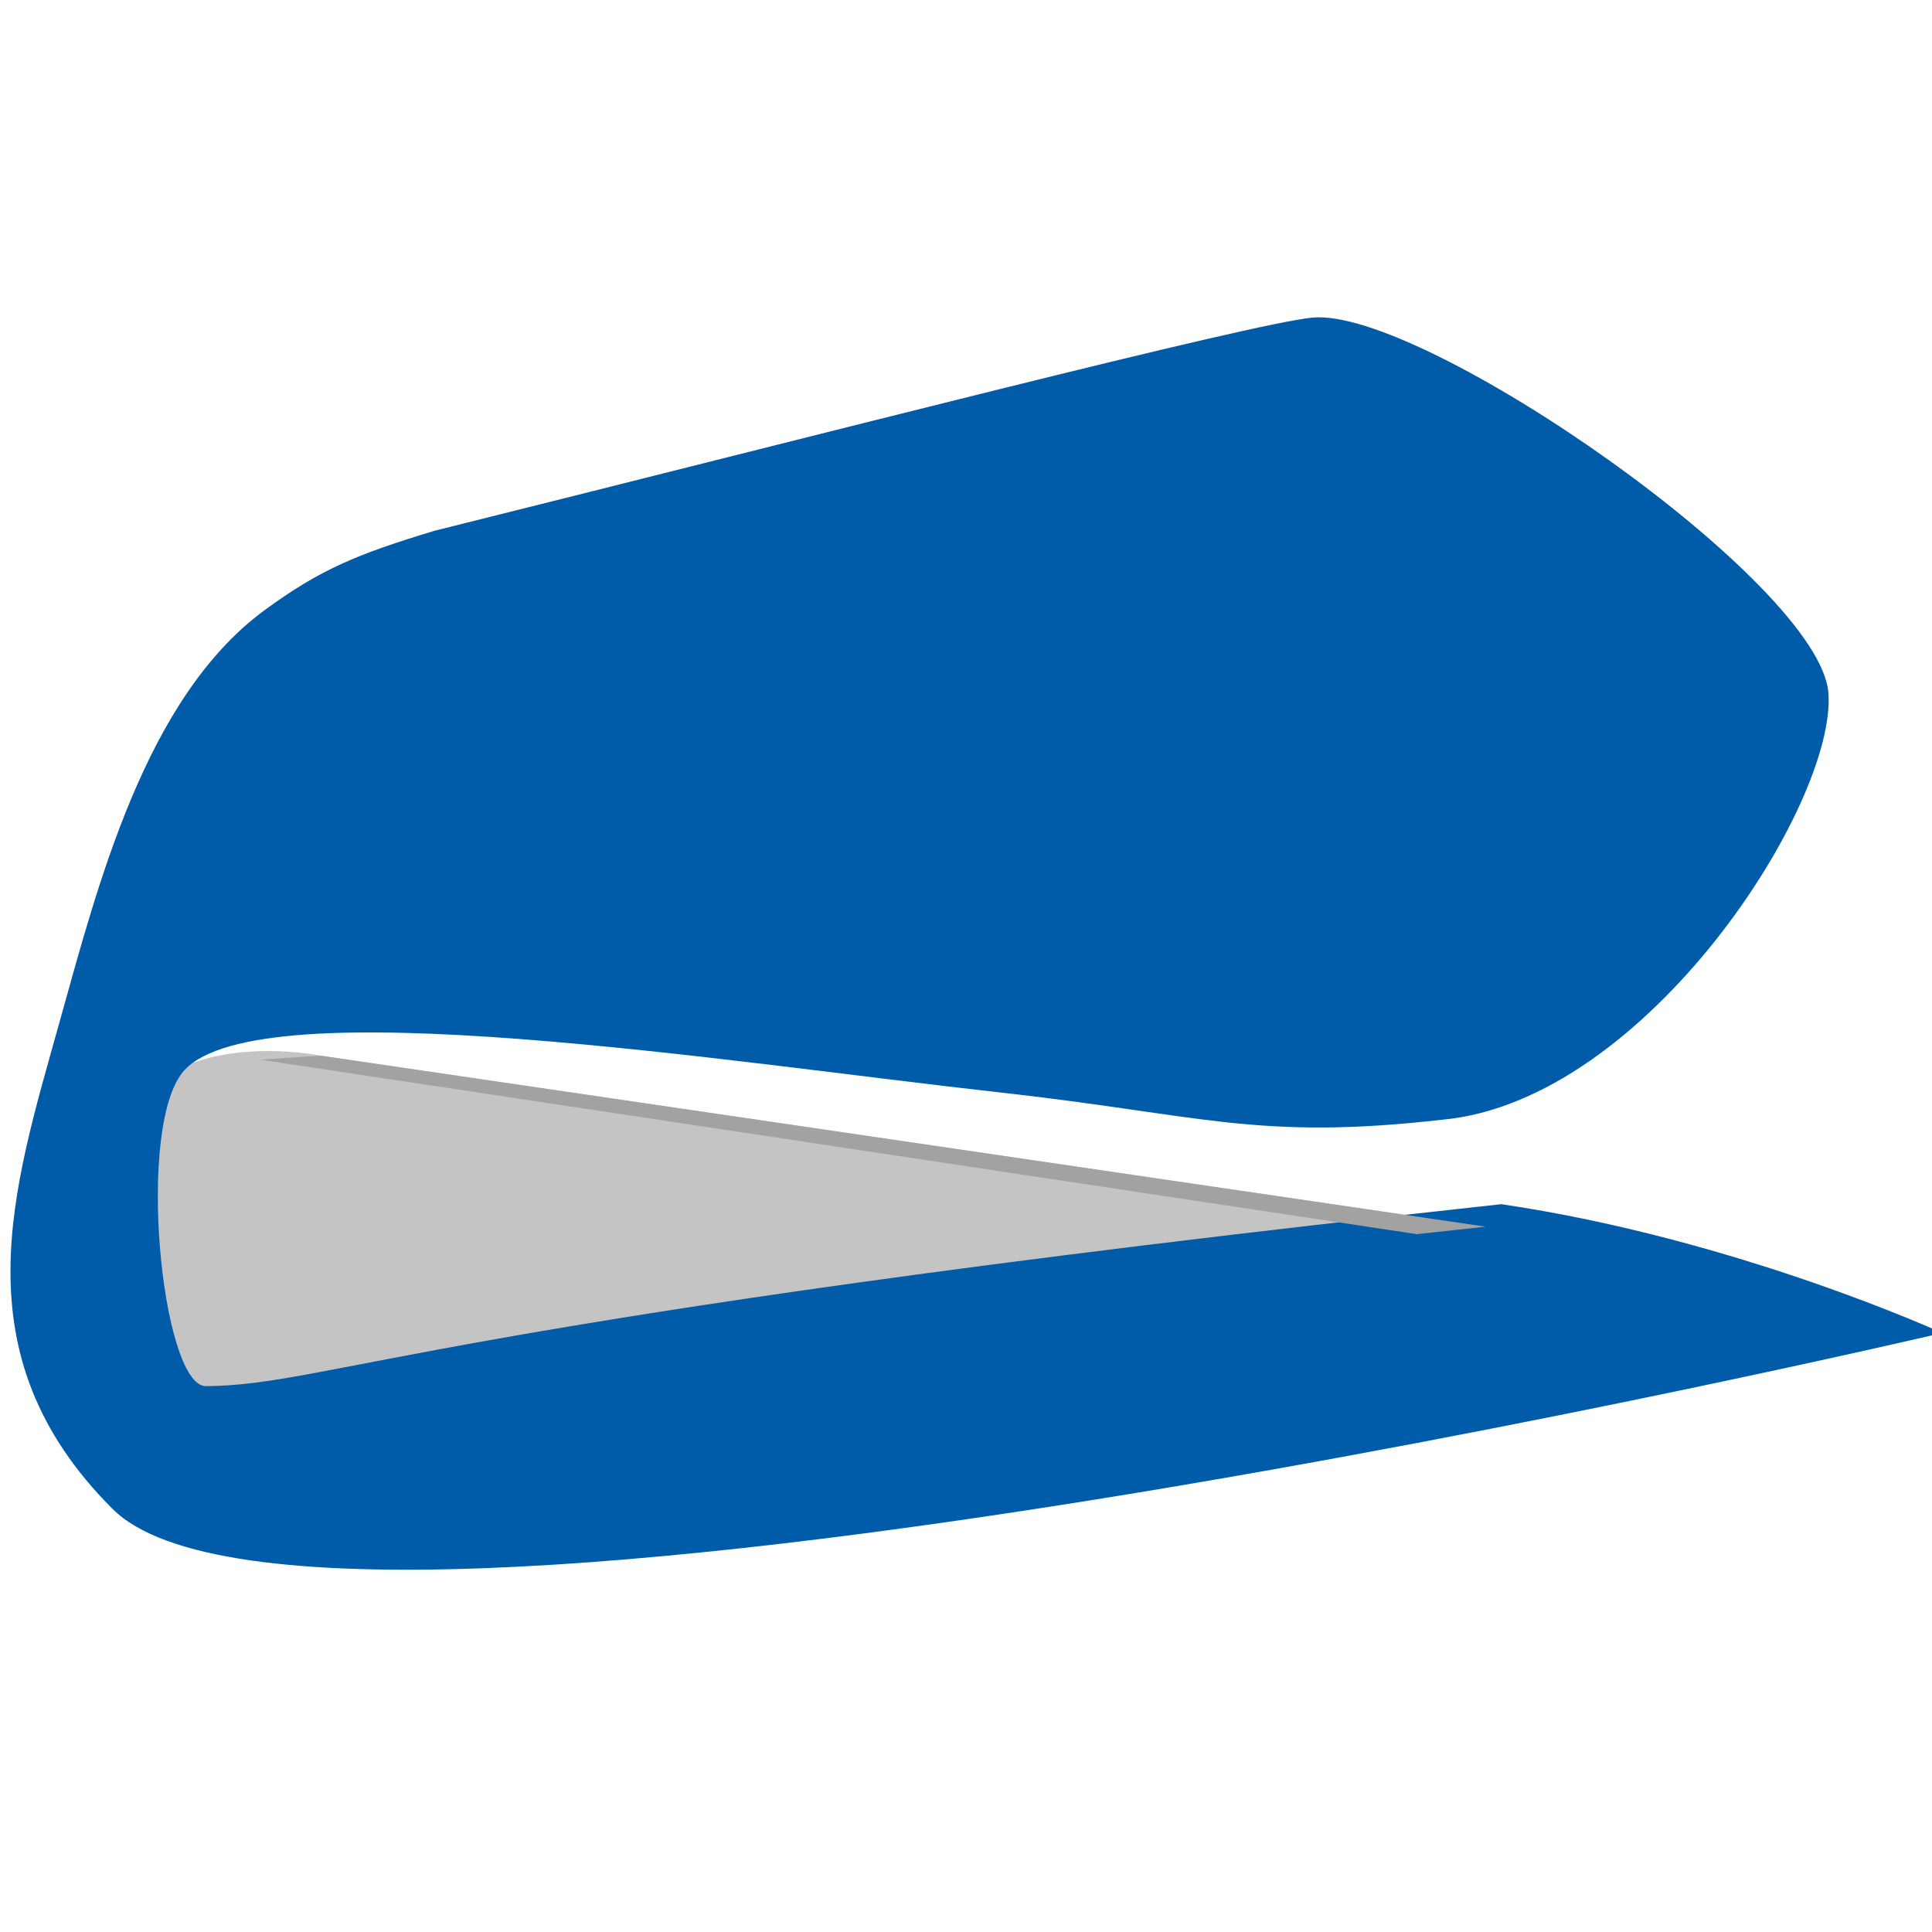
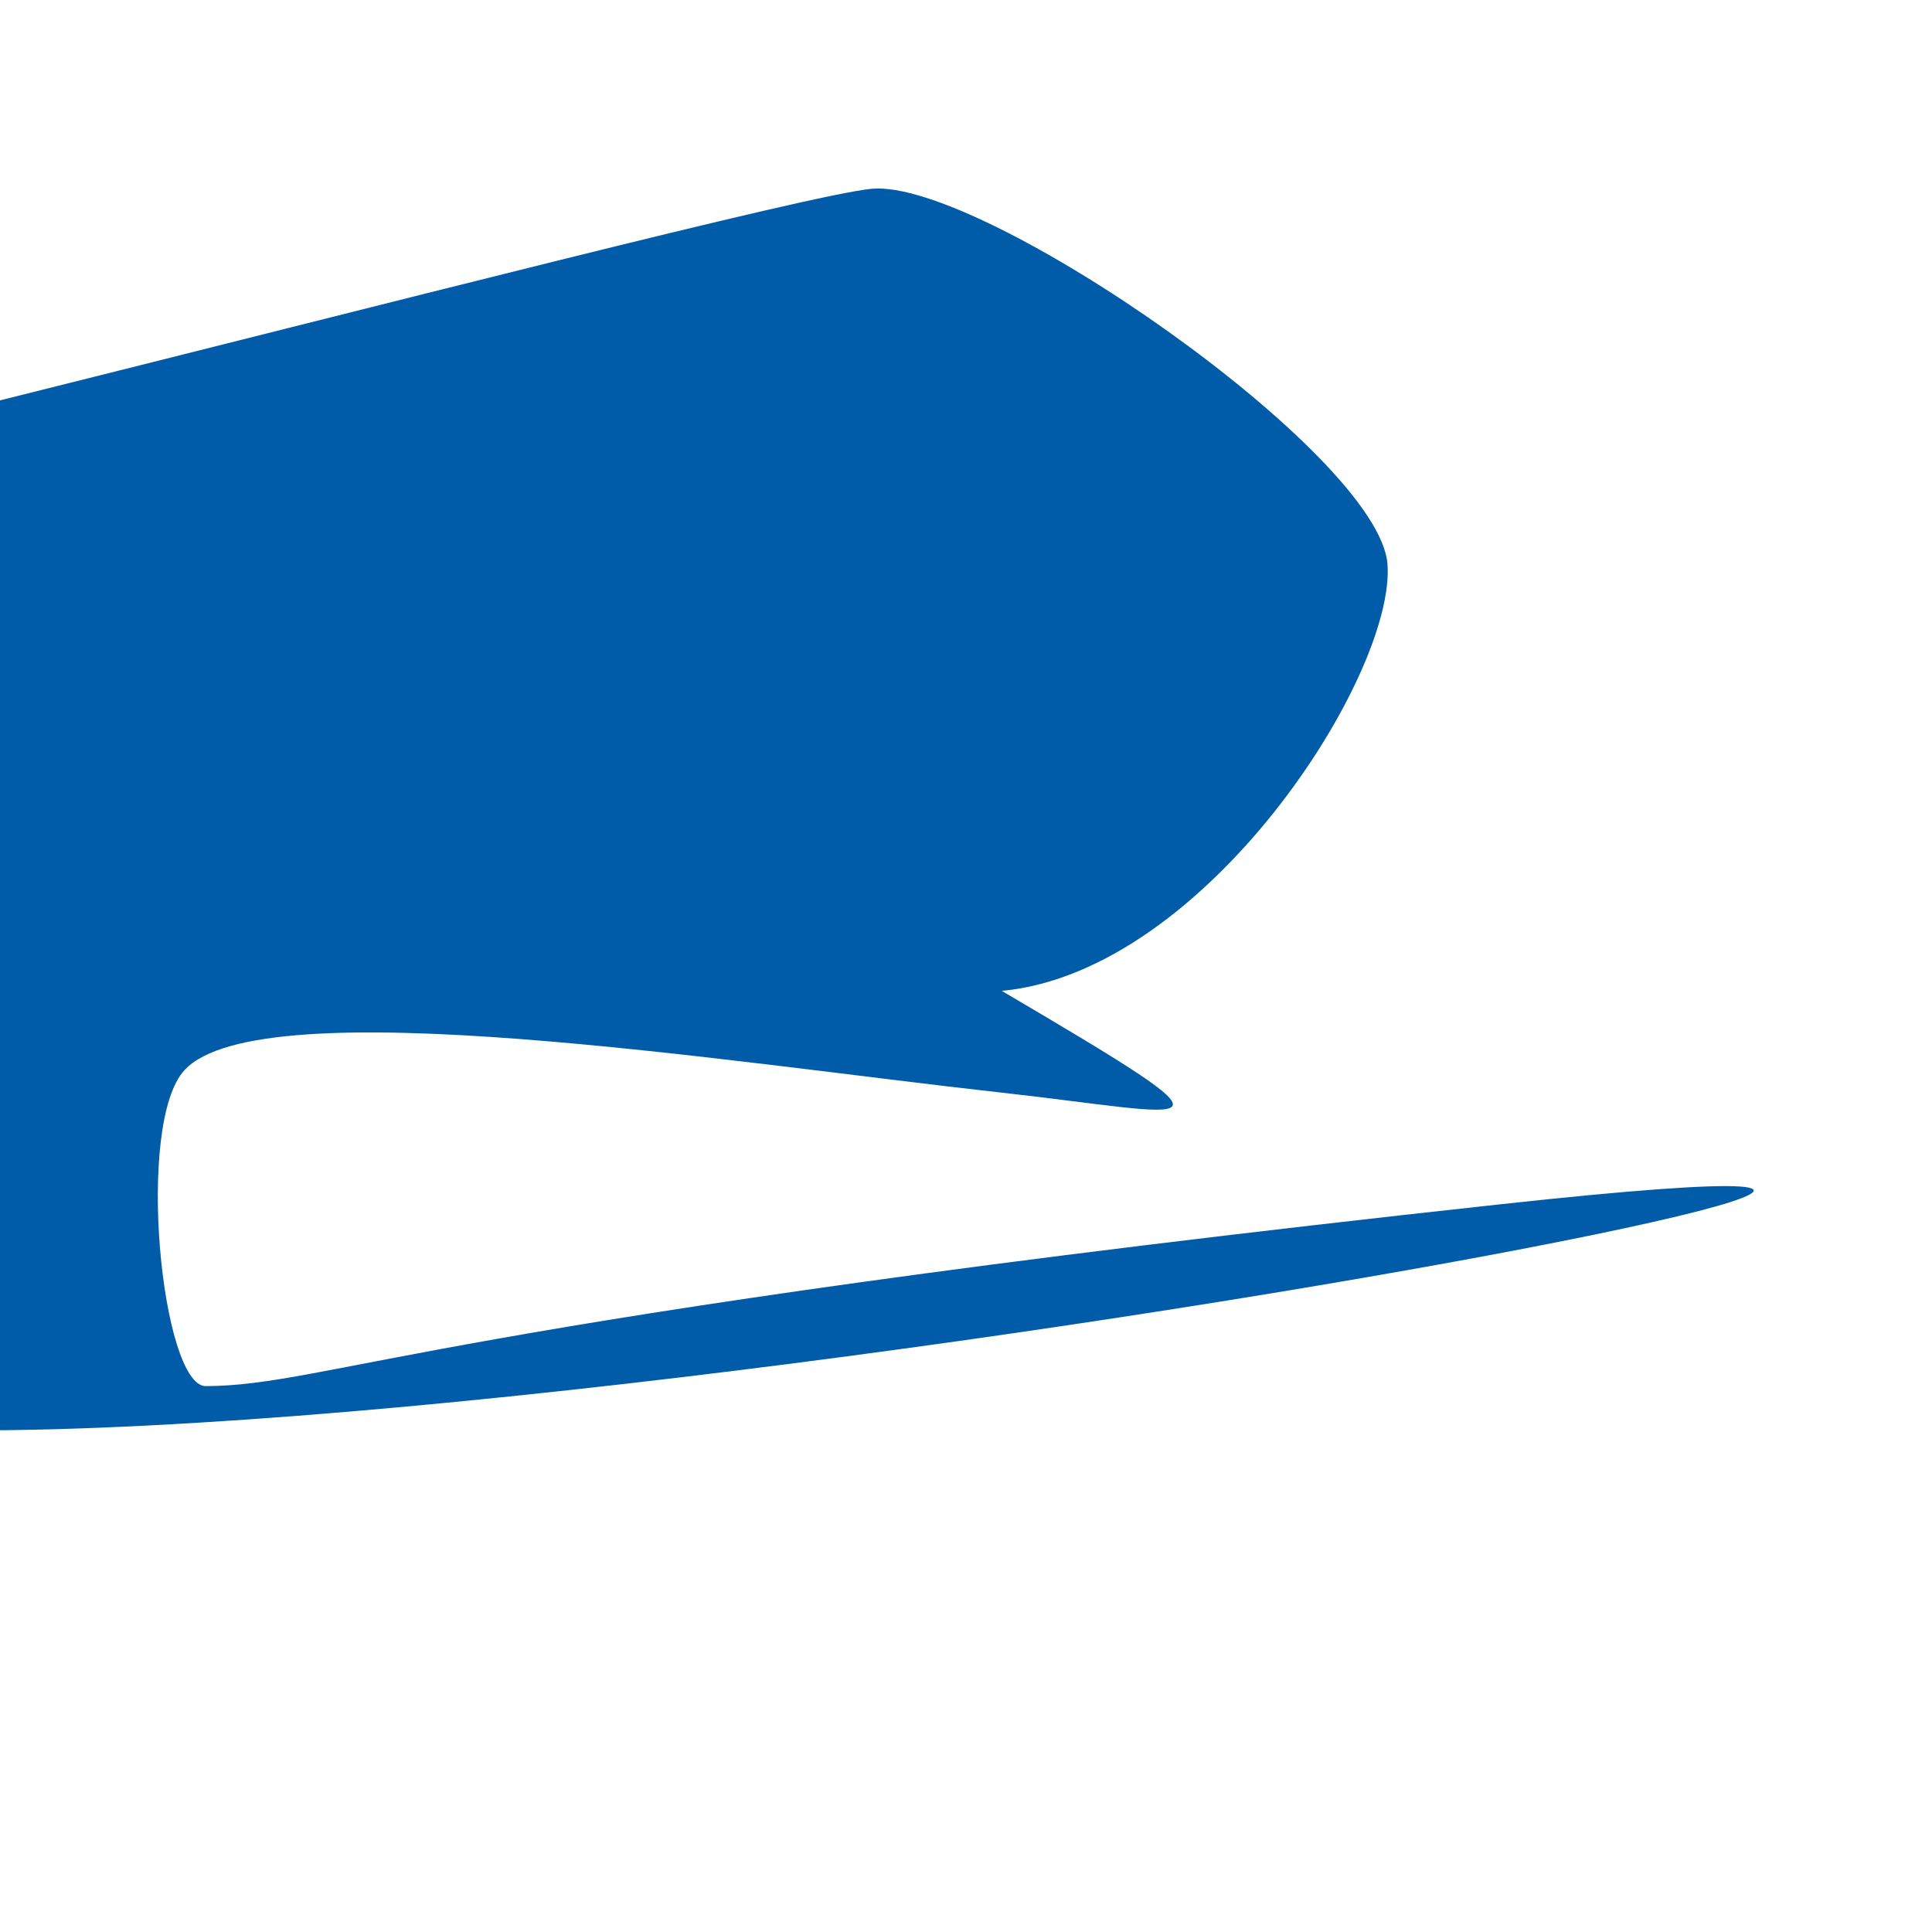
<svg xmlns="http://www.w3.org/2000/svg" version="1.1" id="Ebene_1" x="0px" y="0px" viewBox="0 0 28.35 28.35" style="enable-background:new 0 0 28.35 28.35;" xml:space="preserve">
  <style type="text/css">
	.st0{fill:#A3A3A3;}
	.st1{fill:#C4C4C4;}
	.st2{fill:#030304;}
	.st3{fill:#005CA9;}
	.st4{fill:#A2A2A1;}
	.st5{fill:#FFFFFF;}
	.st6{fill:#FFED00;}
	.st7{fill:none;stroke:#005CA9;stroke-width:0.24;stroke-miterlimit:10;}
	.st8{fill:none;stroke:#005CA9;stroke-width:0.25;stroke-miterlimit:10;}
	.st9{fill:#FDEB20;}
	.st10{fill:#065DA9;}
	.st11{fill:none;stroke:#065DA9;stroke-width:0.458;stroke-miterlimit:10;}
	.st12{fill:#FFFFFF;stroke:#065DA9;stroke-width:0.458;stroke-miterlimit:10;}
	.st13{fill:#035DA9;}
	.st14{fill:none;stroke:#035DA9;stroke-width:0.685;stroke-linecap:round;stroke-miterlimit:10;}
	.st15{fill:none;stroke:#005CA9;stroke-width:2;stroke-linecap:round;stroke-miterlimit:10;}
	.st16{fill:none;stroke:#005CA9;stroke-width:1.075;stroke-linecap:round;stroke-linejoin:round;stroke-miterlimit:10;}
	.st17{fill:none;stroke:#FFFFFF;stroke-width:1.075;stroke-linecap:round;stroke-linejoin:round;stroke-miterlimit:10;}
</style>
-   <path class="st1" d="M4.7,15.49L21.8,18c0,0-18.57,3.09-19.19,2.83C-0.51,14.42,4.7,15.49,4.7,15.49z" />
-   <path class="st3" d="M14.67,16.03C10.7,15.59,3.84,14.49,2.71,15.7c-0.73,0.78-0.34,4.64,0.31,4.64c1.84-0.01,3.22-0.95,19.01-2.67  c3.46,0.51,6.47,1.89,6.47,1.89s-23.83,5.6-26.85,2.58c-2.27-2.27-1.46-4.69-0.78-7.13c0.57-2.04,1.26-4.75,2.99-6.04  c0.84-0.62,1.39-0.84,2.51-1.18c5.77-1.44,11.97-3.04,12.89-3.13c1.62-0.15,7.45,3.89,7.57,5.51s-2.66,5.98-5.66,6.26  C18.44,16.74,17.64,16.36,14.67,16.03z" />
-   <polygon class="st4" points="4.7,15.49 21.8,18 20.79,18.11 3.82,15.55 " />
+   <path class="st3" d="M14.67,16.03C10.7,15.59,3.84,14.49,2.71,15.7c-0.73,0.78-0.34,4.64,0.31,4.64c1.84-0.01,3.22-0.95,19.01-2.67  s-23.83,5.6-26.85,2.58c-2.27-2.27-1.46-4.69-0.78-7.13c0.57-2.04,1.26-4.75,2.99-6.04  c0.84-0.62,1.39-0.84,2.51-1.18c5.77-1.44,11.97-3.04,12.89-3.13c1.62-0.15,7.45,3.89,7.57,5.51s-2.66,5.98-5.66,6.26  C18.44,16.74,17.64,16.36,14.67,16.03z" />
</svg>